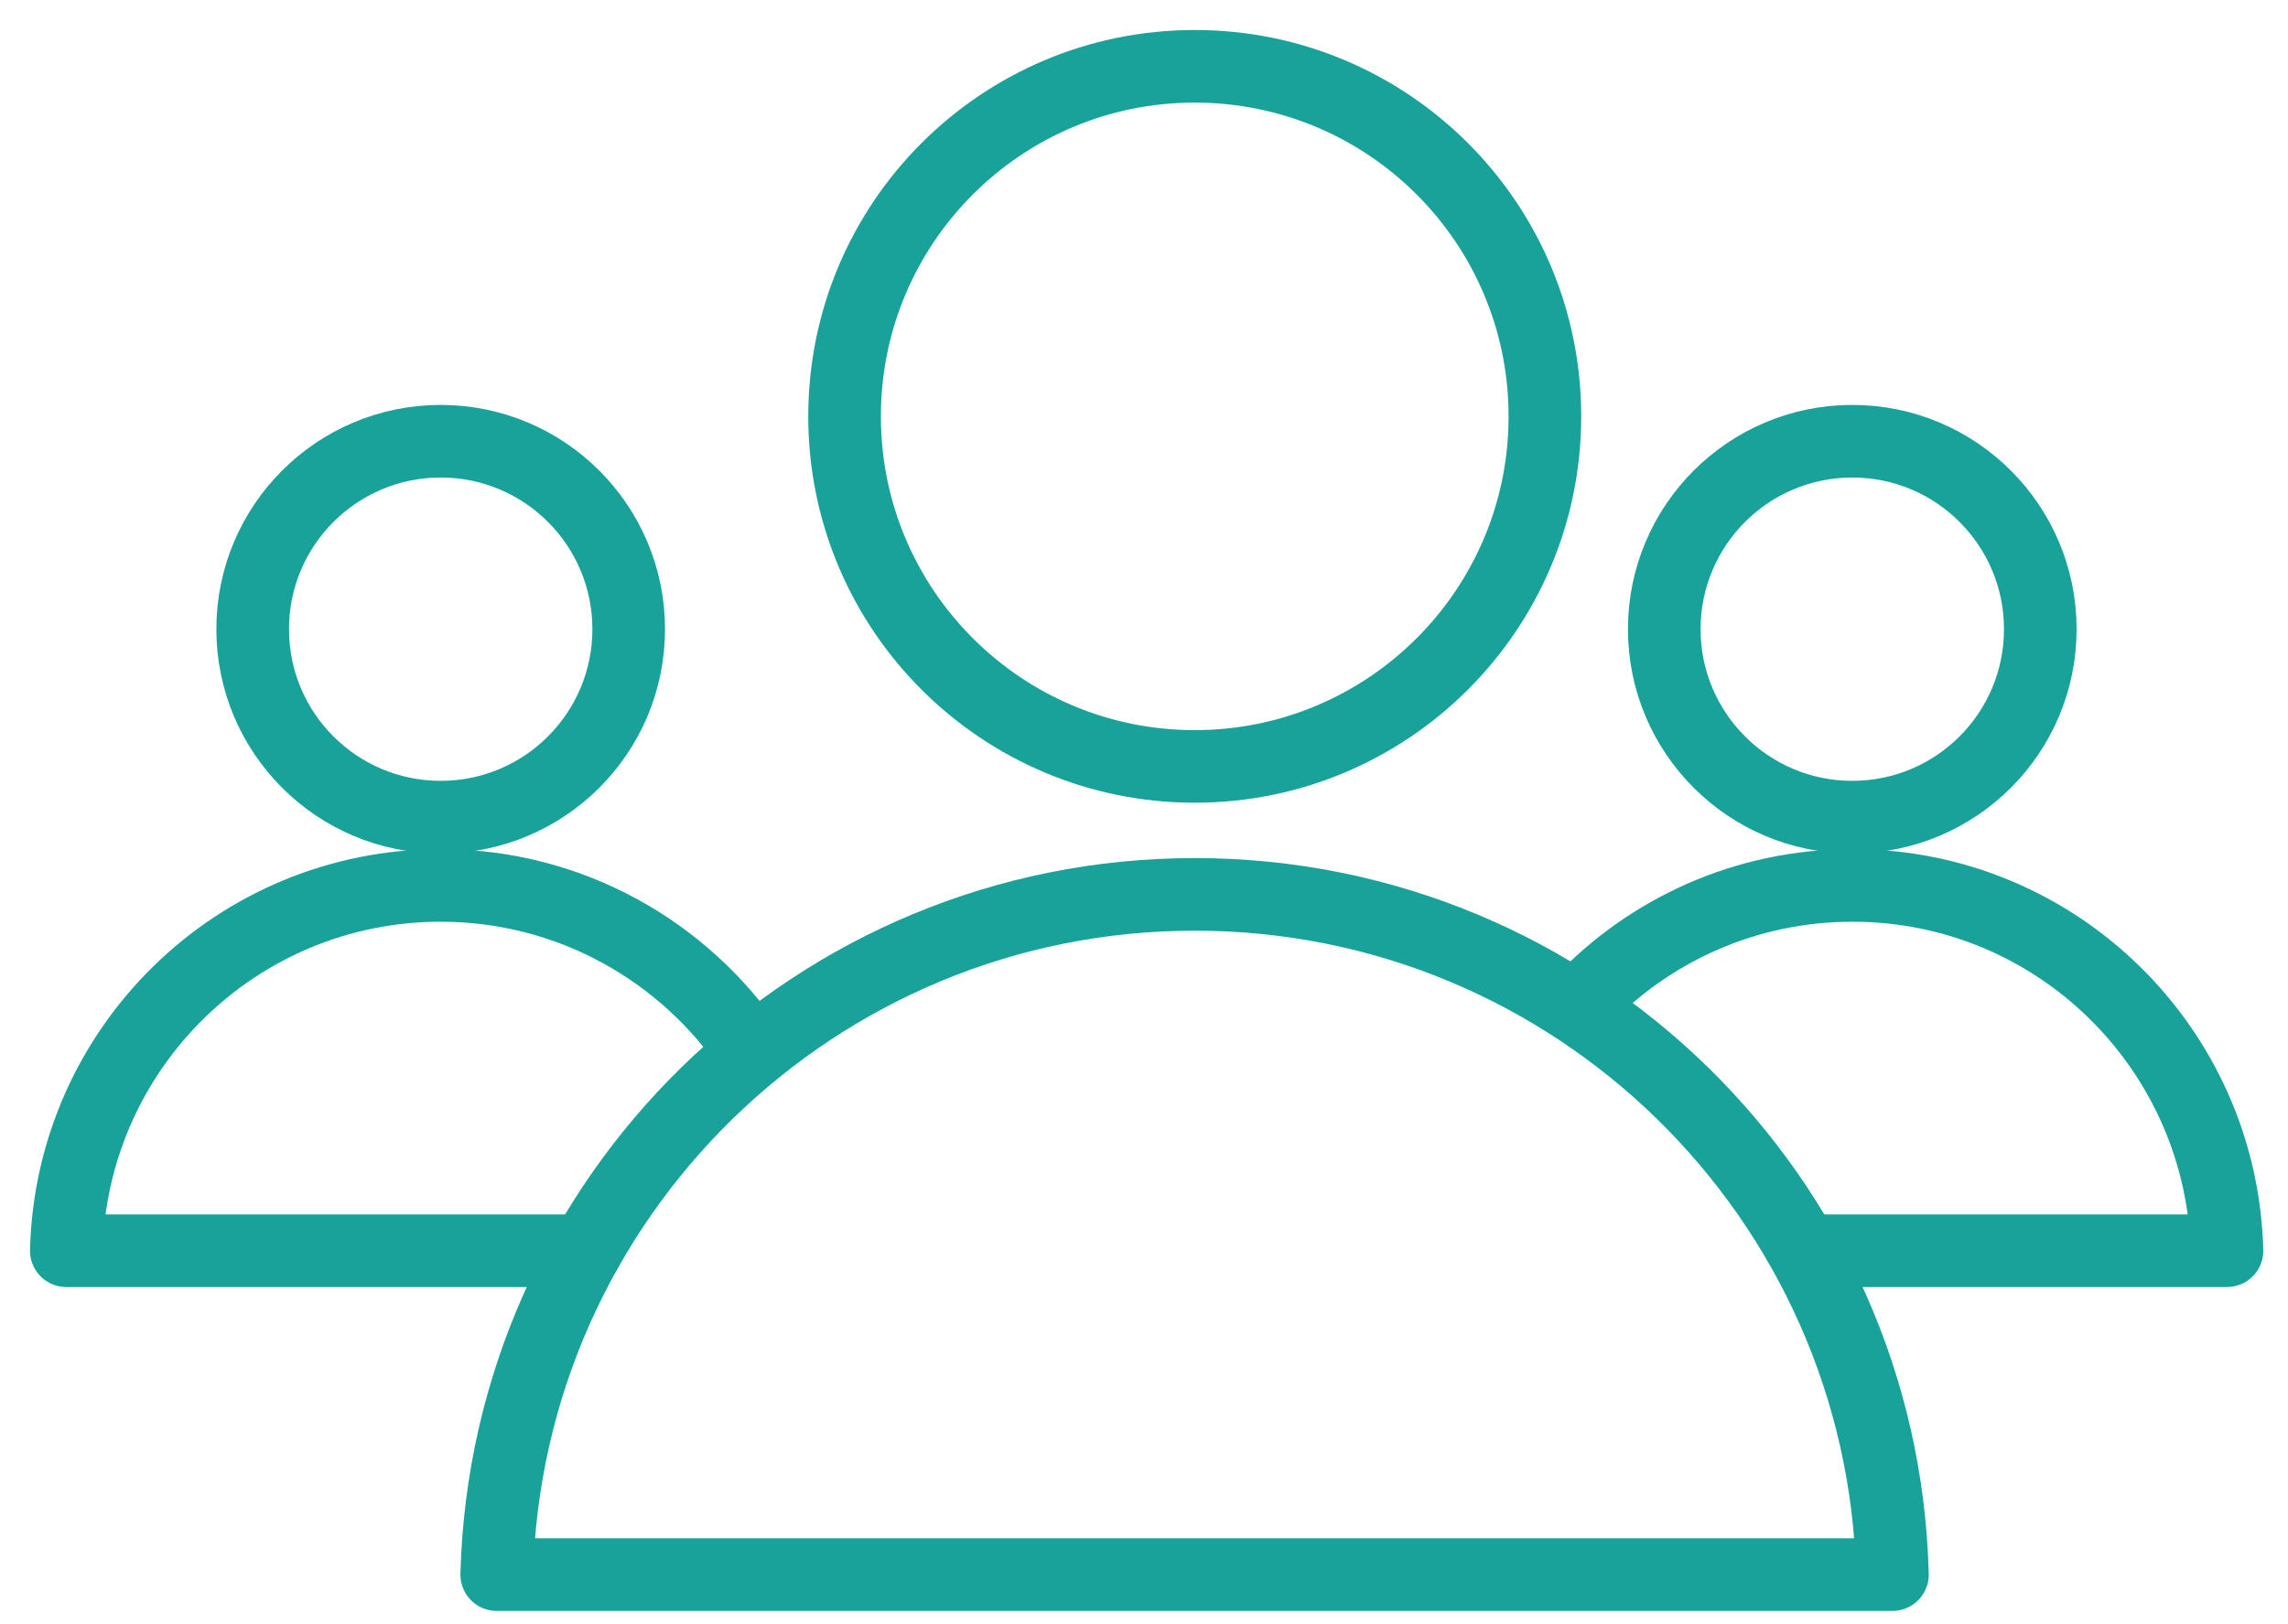
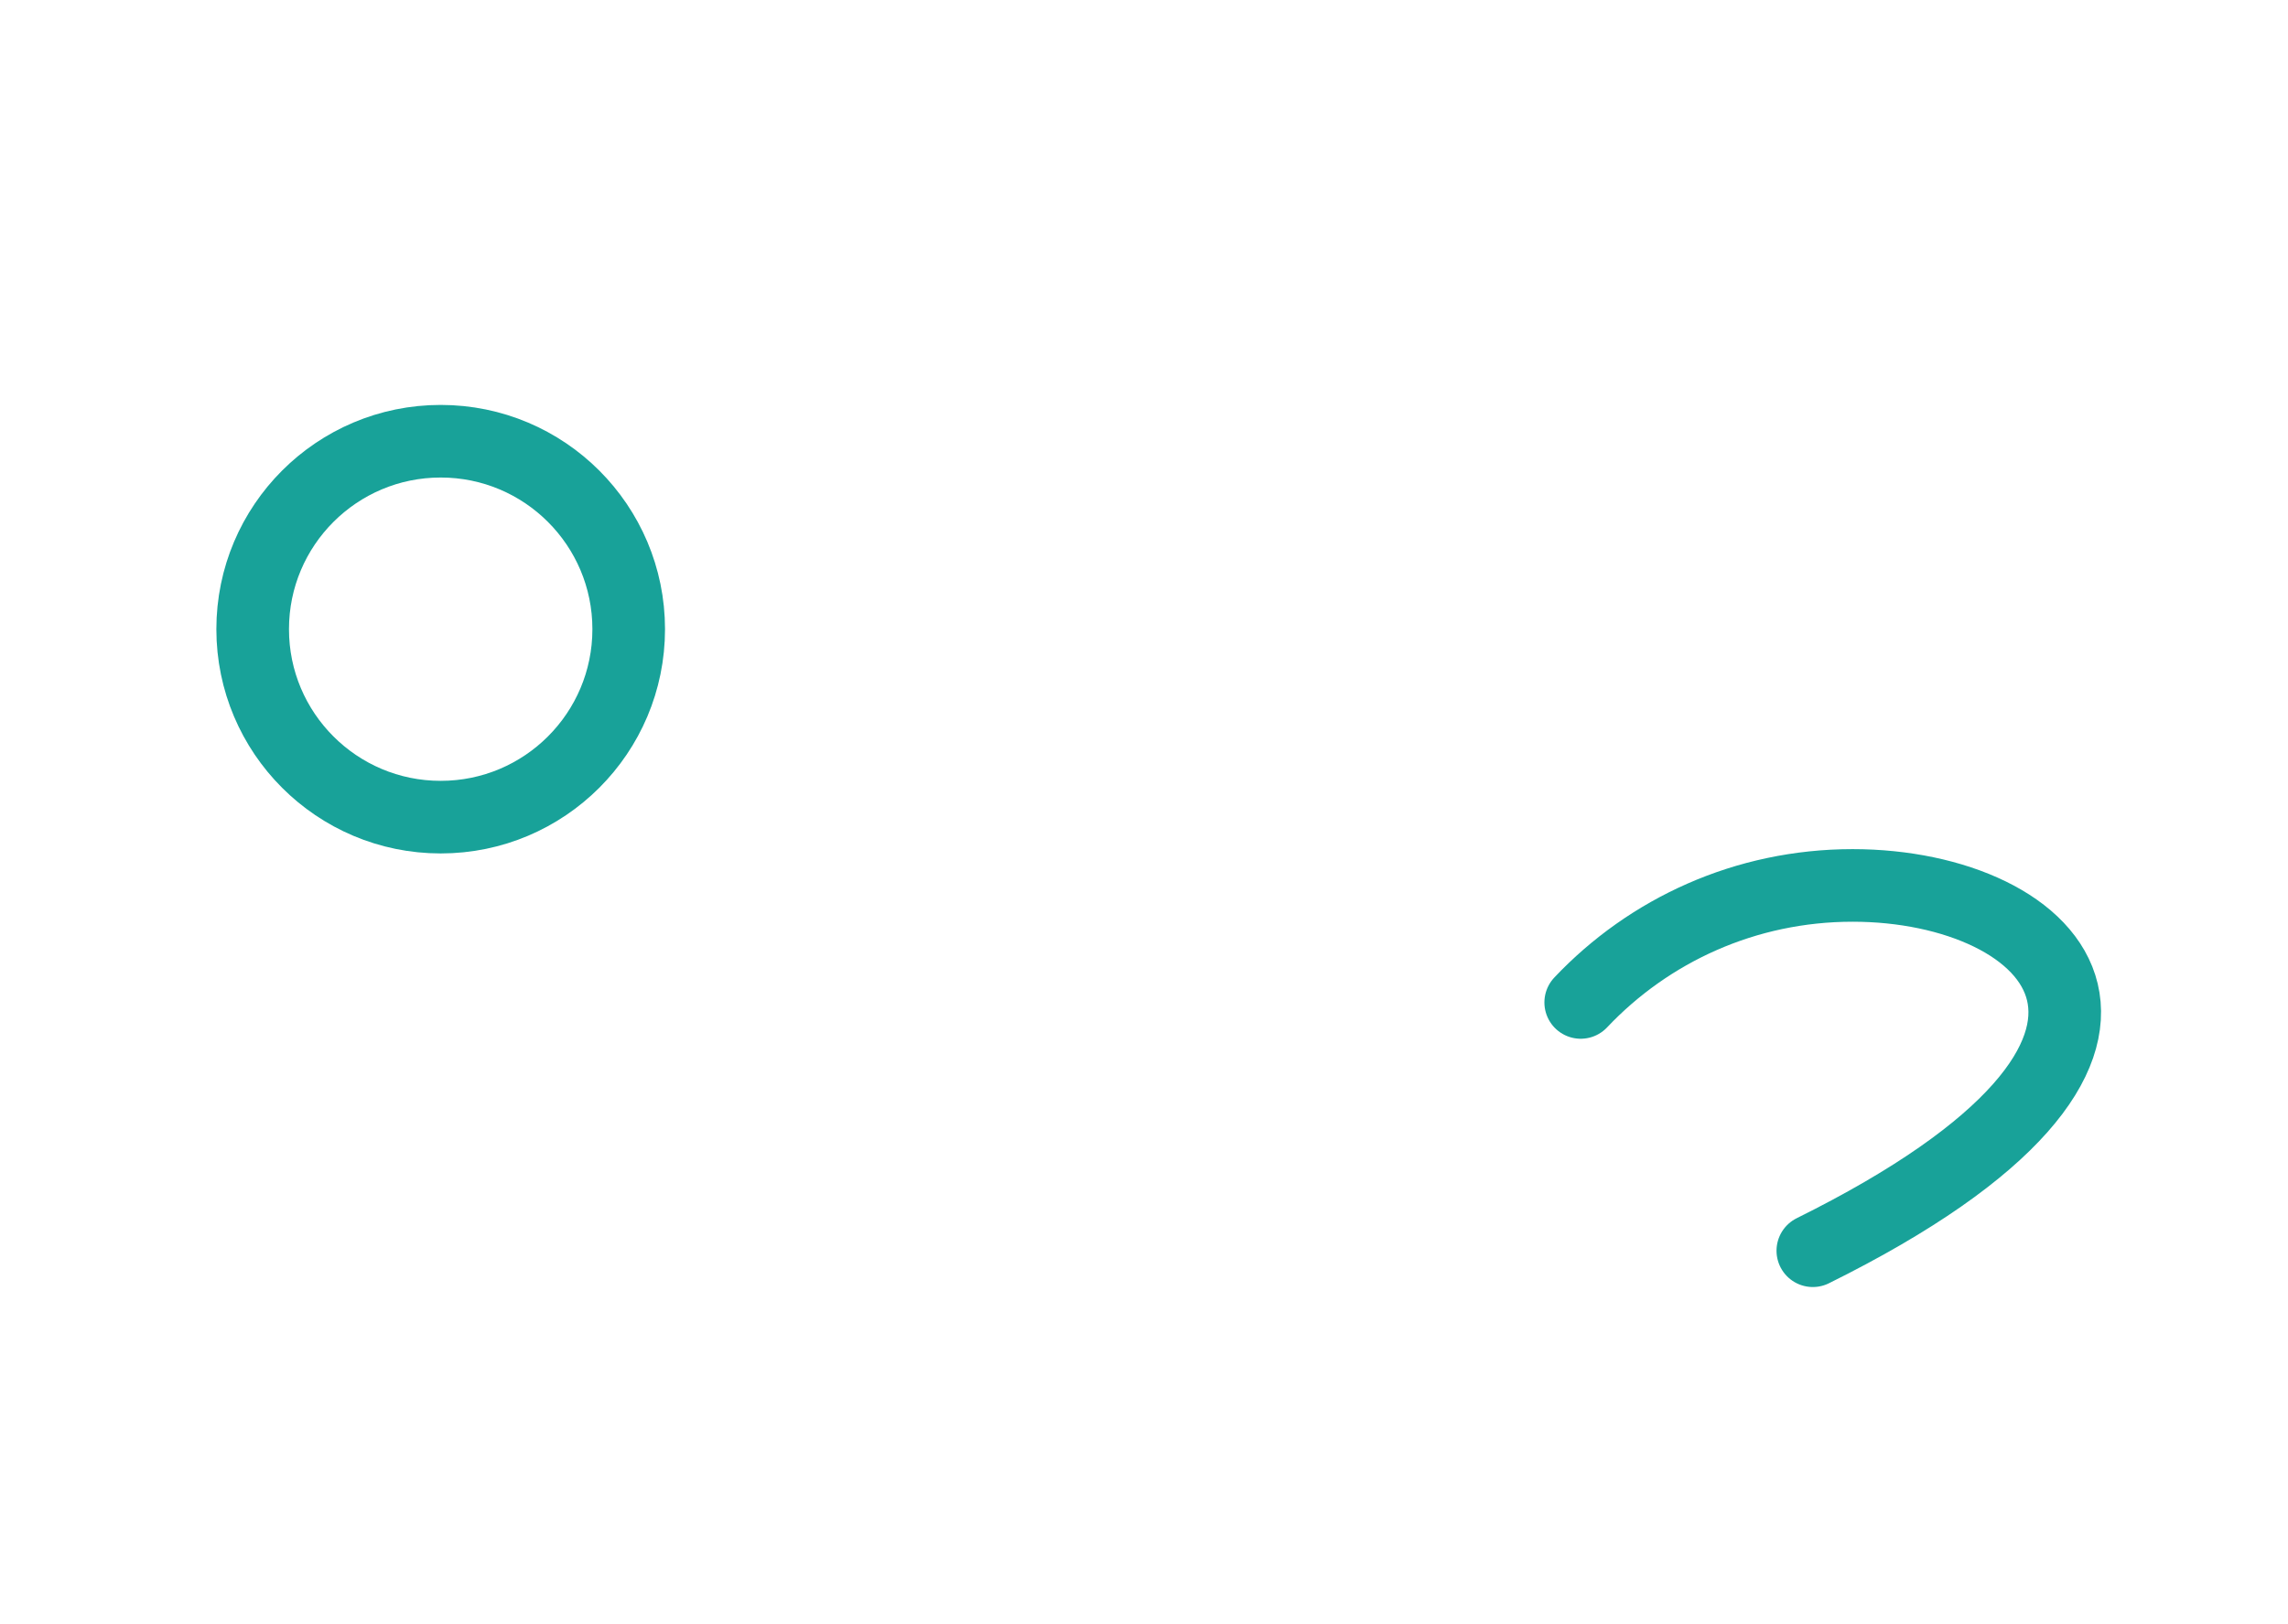
<svg xmlns="http://www.w3.org/2000/svg" width="69" height="49" viewBox="0 0 69 49" fill="none">
-   <path d="M36.03 23.12C41.862 23.12 46.59 18.392 46.59 12.56C46.59 6.728 41.862 2 36.03 2C30.198 2 25.47 6.728 25.47 12.56C25.47 18.392 30.198 23.12 36.03 23.12Z" stroke="#18A299" stroke-width="2.19" stroke-miterlimit="10" stroke-linecap="round" stroke-linejoin="round" />
-   <path d="M57.071 47.5C56.781 36.12 47.48 26.98 36.031 26.98C24.581 26.98 15.28 36.12 14.98 47.5H57.071Z" stroke="#18A299" stroke-width="2.19" stroke-miterlimit="10" stroke-linecap="round" stroke-linejoin="round" />
-   <path d="M55.86 24.65C58.992 24.65 61.53 22.111 61.53 18.98C61.53 15.849 58.992 13.31 55.86 13.31C52.729 13.31 50.19 15.849 50.19 18.98C50.19 22.111 52.729 24.65 55.86 24.65Z" stroke="#18A299" stroke-width="2.19" stroke-miterlimit="10" stroke-linecap="round" stroke-linejoin="round" />
-   <path d="M54.67 37.73H67.16C67 31.62 62.01 26.71 55.87 26.71C52.64 26.71 49.73 28.06 47.67 30.24" stroke="#18A299" stroke-width="2.19" stroke-miterlimit="10" stroke-linecap="round" stroke-linejoin="round" />
+   <path d="M54.67 37.73C67 31.62 62.01 26.71 55.87 26.71C52.64 26.71 49.73 28.06 47.67 30.24" stroke="#18A299" stroke-width="2.19" stroke-miterlimit="10" stroke-linecap="round" stroke-linejoin="round" />
  <path d="M13.29 24.65C16.422 24.65 18.96 22.111 18.96 18.98C18.96 15.849 16.422 13.31 13.29 13.31C10.159 13.31 7.62 15.849 7.62 18.98C7.62 22.111 10.159 24.65 13.29 24.65Z" stroke="#18A299" stroke-width="2.19" stroke-miterlimit="10" stroke-linecap="round" stroke-linejoin="round" />
-   <path d="M22.69 31.74C20.66 28.71 17.21 26.71 13.29 26.71C7.14 26.71 2.15 31.62 2 37.73H17.67" stroke="#18A299" stroke-width="2.19" stroke-miterlimit="10" stroke-linecap="round" stroke-linejoin="round" />
</svg>